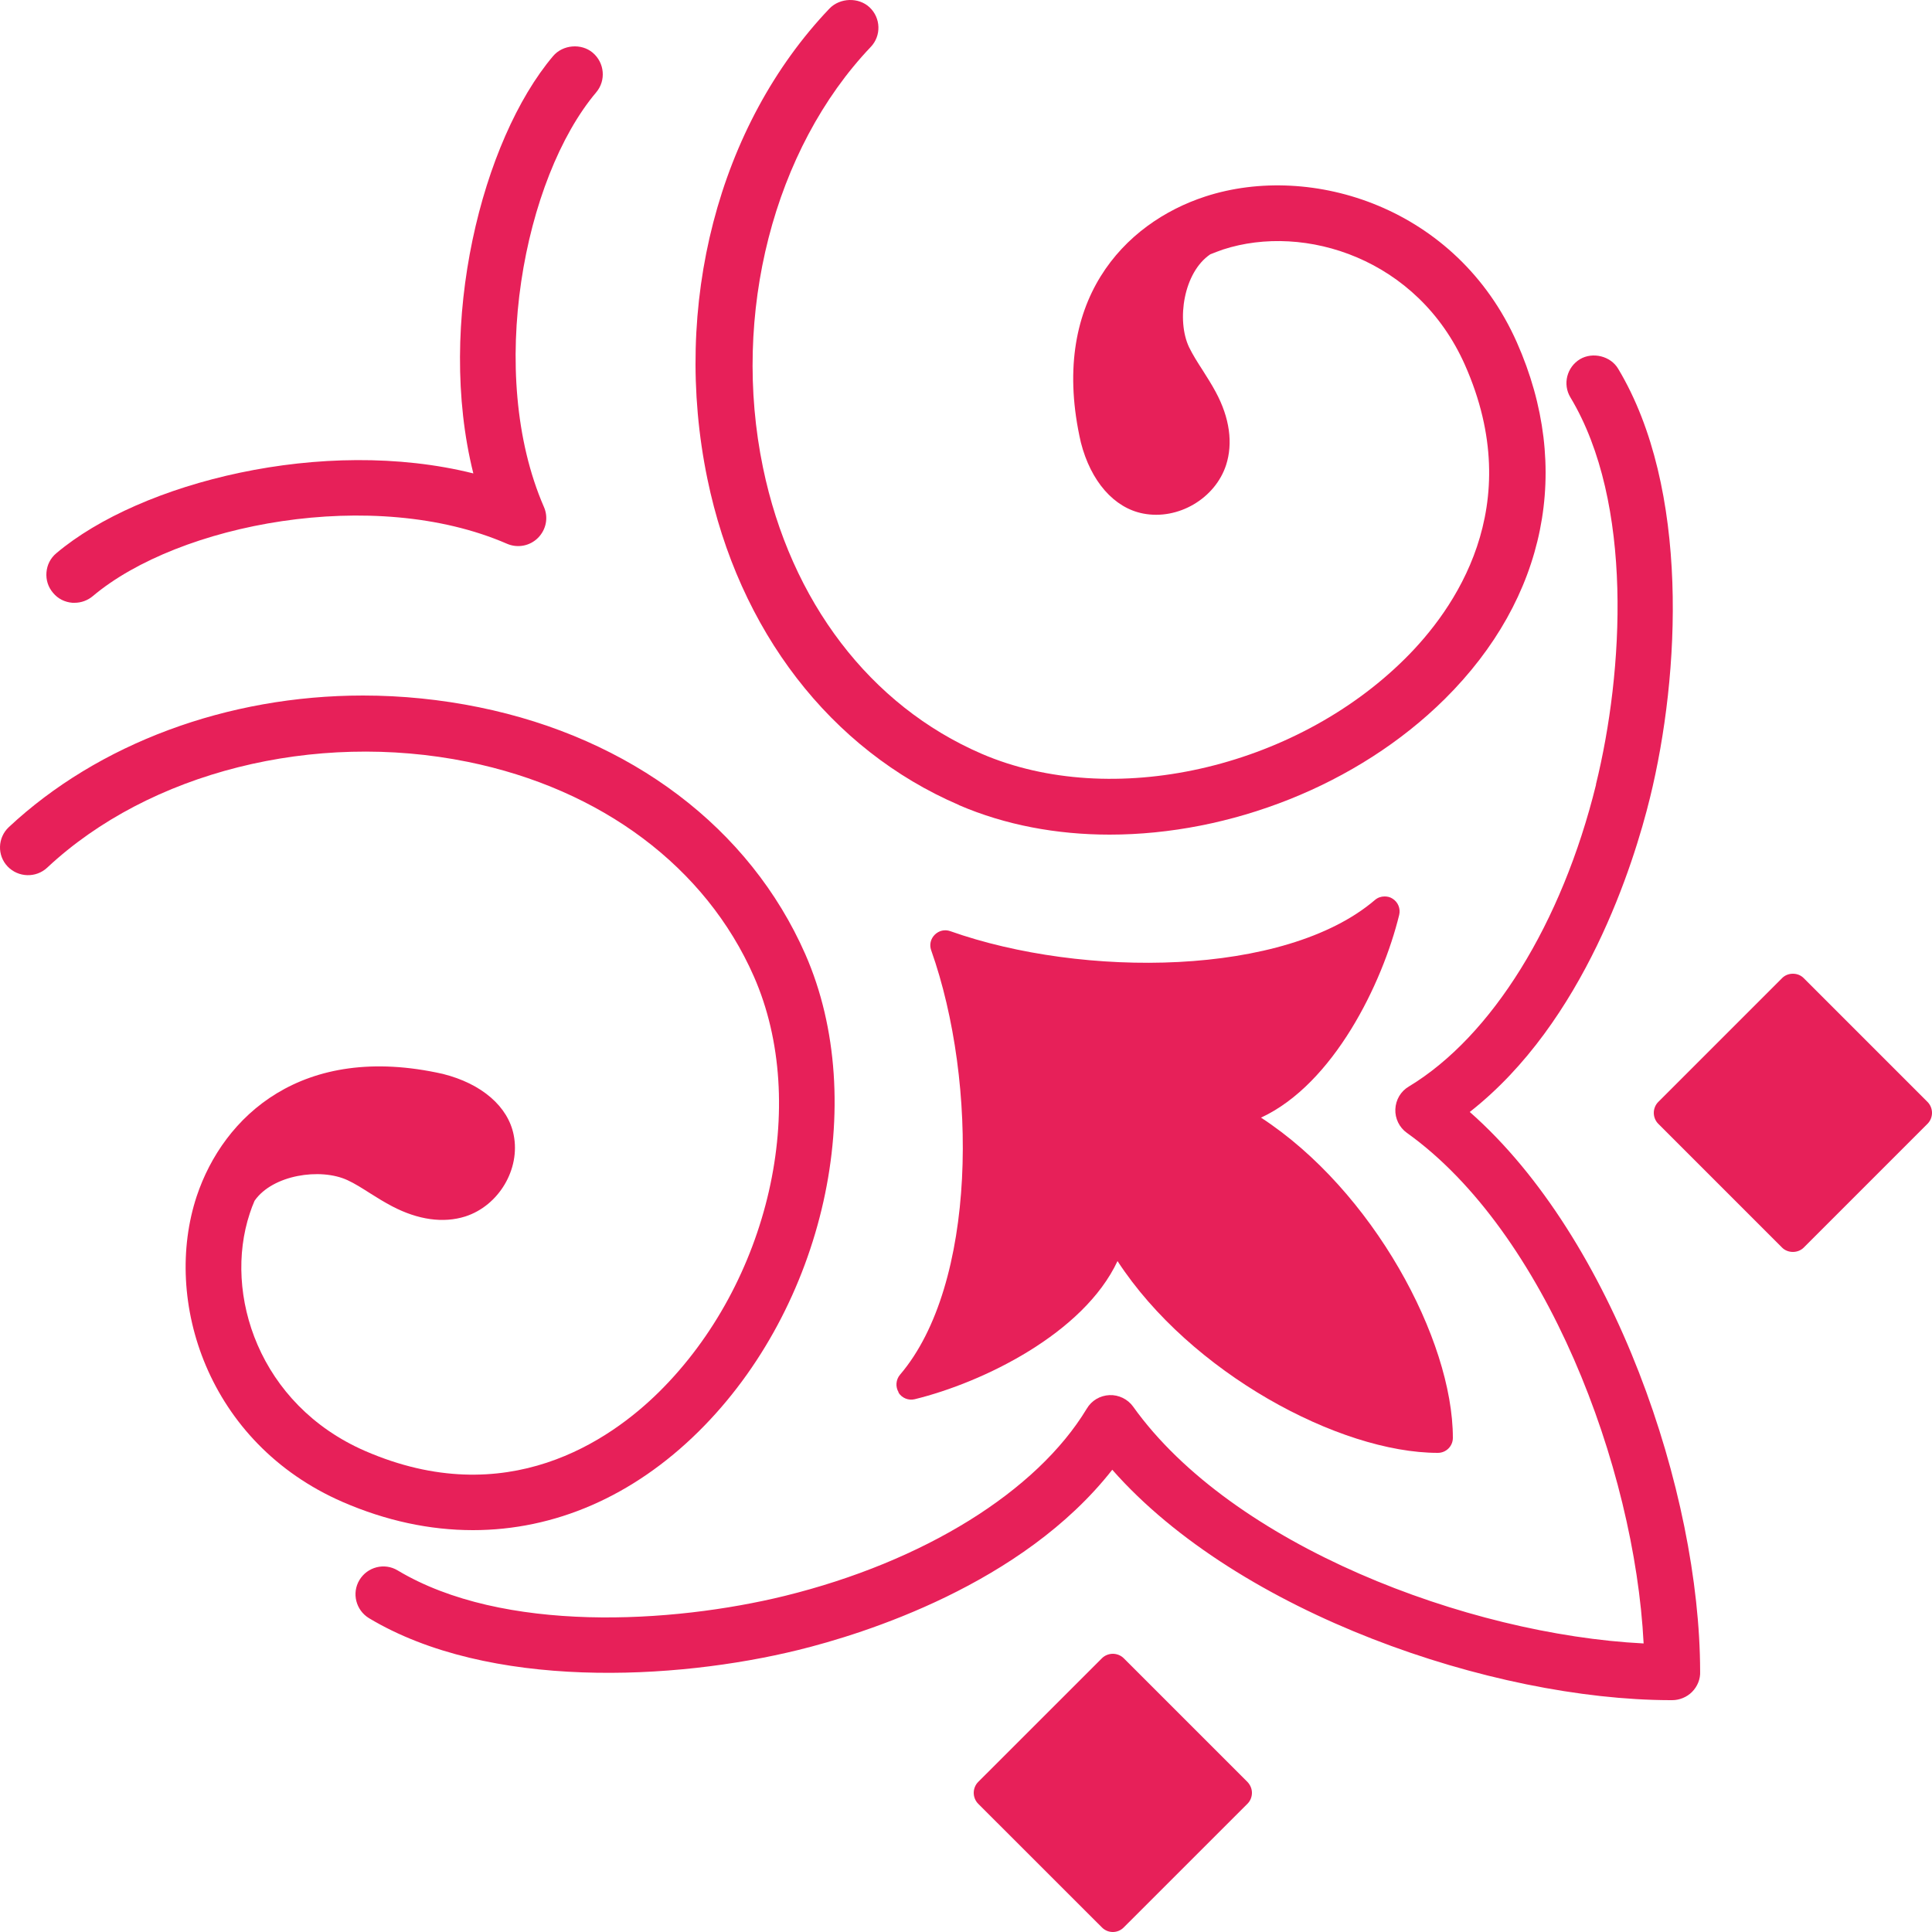
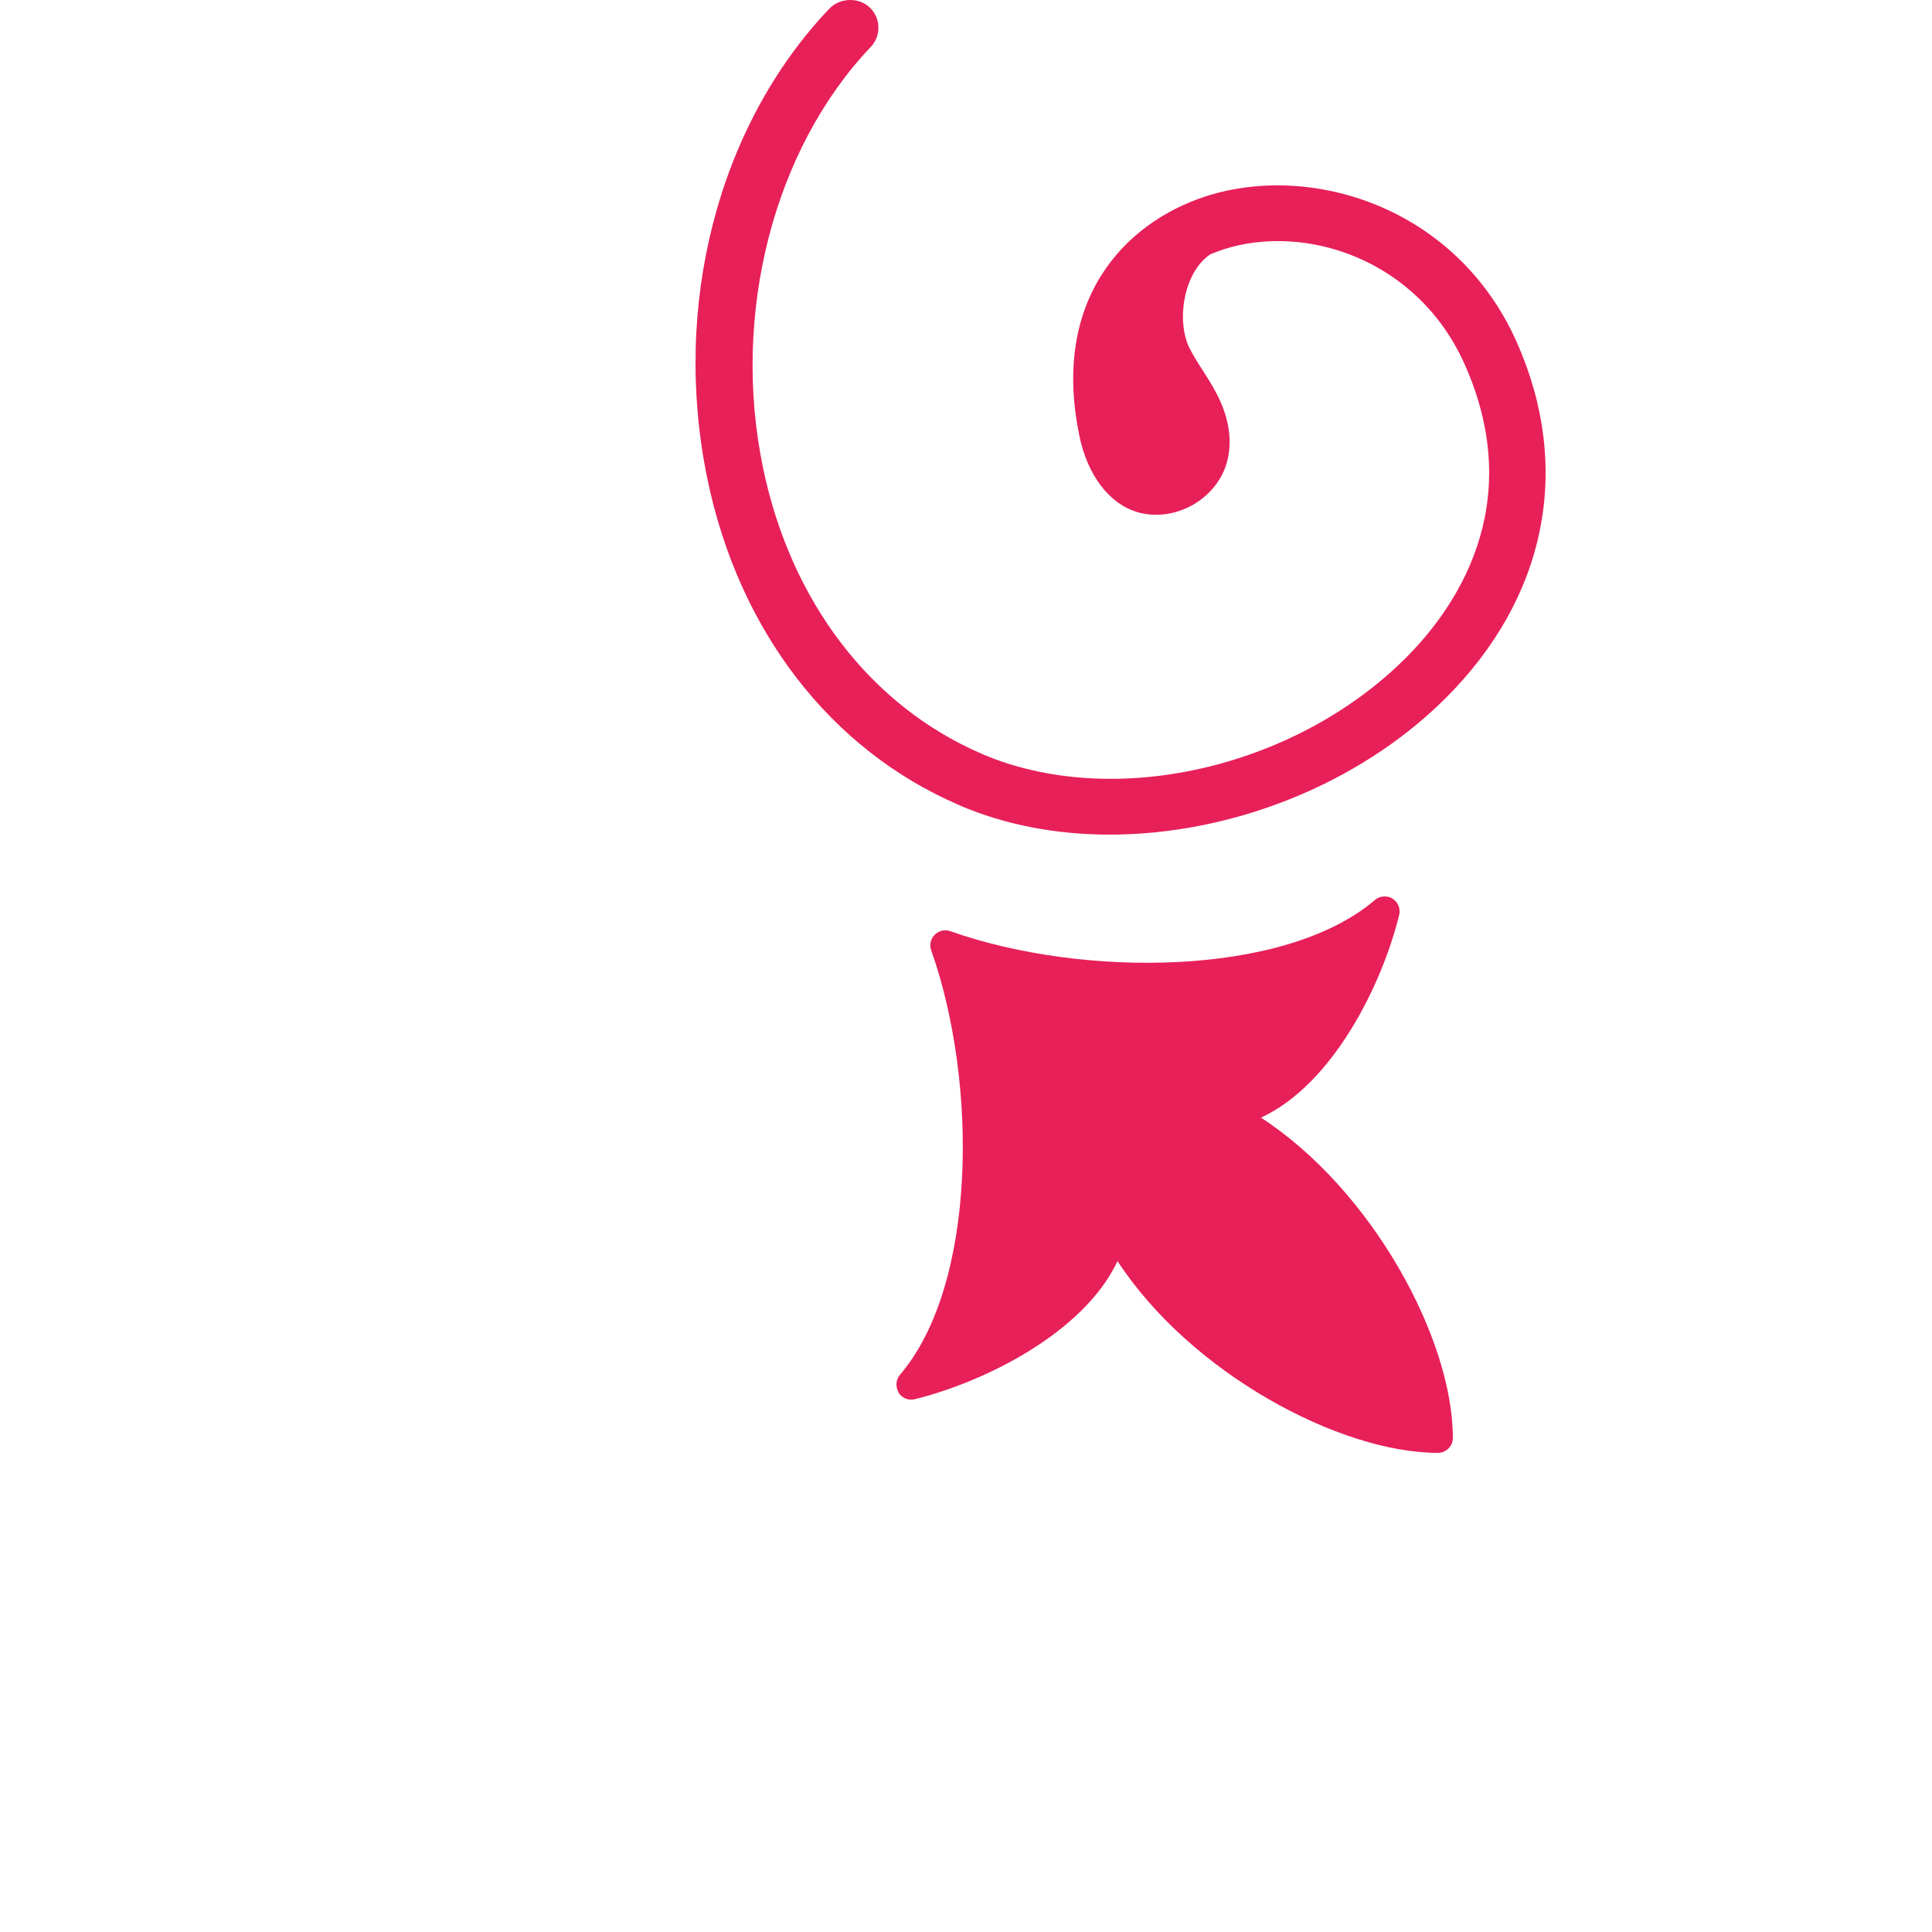
<svg xmlns="http://www.w3.org/2000/svg" width="125" height="125" viewBox="0 0 125 125" fill="none">
-   <path d="M4.674 39C4.674 39 4.778 39 4.83 39C5.26 39 5.677 38.844 6.003 38.57C11.552 33.89 24.189 31.439 32.8 35.18C33.49 35.48 34.285 35.324 34.806 34.802C35.34 34.268 35.497 33.472 35.184 32.782C31.445 24.164 33.894 11.519 38.571 5.978C39.223 5.209 39.118 4.062 38.35 3.41C37.607 2.784 36.409 2.888 35.783 3.631C31.185 9.068 28.201 20.931 30.625 30.63C20.932 28.206 9.077 31.204 3.645 35.793C3.267 36.106 3.045 36.549 3.006 37.032C2.967 37.514 3.111 37.983 3.436 38.361C3.749 38.739 4.192 38.961 4.687 39H4.674Z" fill="#E72059" />
  <path d="M62.055 52.096C65.038 53.378 68.362 54 71.79 54C79.561 54 87.817 50.84 93.496 45.206C100.051 38.691 101.752 30.299 98.141 22.153C94.255 13.398 84.847 10.483 77.991 12.711C72.732 14.421 67.838 19.511 69.932 28.628C70.573 31.141 72.077 32.863 73.962 33.226C76.225 33.666 78.619 32.255 79.326 30.092C79.784 28.68 79.561 27.035 78.659 25.364C78.397 24.872 78.096 24.406 77.795 23.927C77.481 23.448 77.167 22.943 76.931 22.463C76.107 20.715 76.578 17.62 78.305 16.454C78.58 16.337 78.855 16.247 79.13 16.143C84.429 14.421 91.729 16.739 94.778 23.603C98.847 32.773 94.085 39.469 90.892 42.629C83.696 49.765 71.92 52.394 63.508 48.768C56.311 45.659 51.156 38.912 49.364 30.247C47.31 20.326 50.057 9.642 56.338 3.036C57.031 2.311 56.992 1.158 56.259 0.472C55.553 -0.188 54.349 -0.15 53.669 0.55C46.472 8.1 43.45 19.757 45.766 30.973C47.794 40.803 53.734 48.509 62.042 52.083L62.055 52.096Z" fill="#E72059" />
-   <path d="M3.055 56.136C9.659 49.958 20.328 47.273 30.259 49.29C38.922 51.05 45.668 56.111 48.775 63.175C52.414 71.448 49.772 83.008 42.638 90.06C39.466 93.194 32.784 97.857 23.617 93.875C16.754 90.882 14.437 83.715 16.159 78.512C16.249 78.23 16.353 77.96 16.47 77.69C17.635 76.008 20.729 75.545 22.477 76.354C22.956 76.573 23.436 76.881 23.941 77.202C24.407 77.498 24.886 77.793 25.378 78.05C27.048 78.923 28.68 79.155 30.104 78.705C32.266 78.011 33.678 75.648 33.237 73.439C32.875 71.589 31.166 70.112 28.654 69.482C19.538 67.427 14.45 72.231 12.727 77.395C10.5 84.126 13.414 93.361 22.167 97.176C24.977 98.396 27.812 99 30.596 99C35.879 99 40.942 96.829 45.202 92.616C53.333 84.575 56.298 71.293 52.103 61.737C48.516 53.58 40.825 47.762 30.985 45.758C28.524 45.257 25.999 45 23.487 45C14.709 45 6.357 48.108 0.569 53.516C-0.156 54.197 -0.195 55.34 0.491 56.059C1.178 56.779 2.33 56.817 3.055 56.136Z" fill="#E72059" />
  <path d="M58.128 90.094C58.345 90.451 58.779 90.63 59.188 90.528C63.606 89.443 70.106 86.277 72.303 81.591C77.015 88.817 86.657 94 93.029 94C93.566 94 94 93.566 94 93.03C94 86.66 88.815 77.021 81.587 72.311C86.287 70.128 89.441 63.63 90.526 59.2C90.629 58.791 90.45 58.357 90.092 58.14C89.939 58.038 89.76 58 89.581 58C89.352 58 89.134 58.077 88.956 58.23C83.145 63.196 70.068 63.285 61.486 60.247C61.129 60.119 60.746 60.209 60.477 60.477C60.209 60.745 60.12 61.128 60.248 61.485C63.287 70.064 63.197 83.136 58.23 88.945C57.962 89.264 57.923 89.723 58.14 90.081L58.128 90.094Z" fill="#E72059" />
-   <path d="M107 72.002C107 72.262 107.104 72.523 107.287 72.705L115.297 80.717C115.674 81.094 116.326 81.094 116.703 80.717L124.713 72.705C124.896 72.523 125 72.262 125 72.002C125 71.741 124.896 71.481 124.713 71.298L116.703 63.287C116.508 63.091 116.26 63 116 63C115.74 63 115.492 63.091 115.297 63.287L107.287 71.298C107.104 71.481 107 71.741 107 72.002Z" fill="#E72059" />
-   <path d="M103.266 50.753C101.052 59.752 96.521 67.051 91.154 70.296C90.626 70.605 90.305 71.158 90.279 71.763C90.253 72.368 90.536 72.948 91.025 73.296C99.997 79.707 105.763 94.911 106.342 106.331C94.925 105.751 79.724 99.984 73.314 91.01C72.967 90.521 72.375 90.238 71.783 90.264C71.178 90.29 70.624 90.611 70.315 91.139C67.072 96.508 59.761 101.04 50.776 103.254C43.478 105.043 32.538 105.687 25.729 101.606C24.879 101.091 23.772 101.374 23.258 102.224C22.743 103.074 23.026 104.181 23.875 104.696C31.624 109.343 43.672 108.713 51.639 106.756C55.886 105.713 66.145 102.52 71.963 95.092C80.175 104.413 96.586 109.974 108.054 110C108.106 110 108.157 110 108.196 110C108.659 110 109.135 109.807 109.47 109.472C109.83 109.112 110.023 108.622 109.998 108.146C109.985 96.598 104.424 80.157 95.093 71.944C102.519 66.124 105.712 55.864 106.754 51.615C108.711 43.659 109.341 31.609 104.695 23.858C104.206 23.034 103.047 22.751 102.223 23.24C101.374 23.755 101.091 24.863 101.606 25.712C105.699 32.523 105.055 43.466 103.253 50.766L103.266 50.753Z" fill="#E72059" />
-   <path d="M80.713 116.7C80.896 116.518 81 116.257 81 115.997C81 115.736 80.896 115.489 80.713 115.294L72.703 107.286C72.521 107.104 72.26 107 72 107C71.74 107 71.479 107.104 71.297 107.286L63.286 115.294C63.104 115.476 63 115.736 63 115.997C63 116.257 63.104 116.518 63.286 116.7L71.297 124.707C71.687 125.098 72.313 125.098 72.703 124.707L80.713 116.7Z" fill="#E72059" />
</svg>